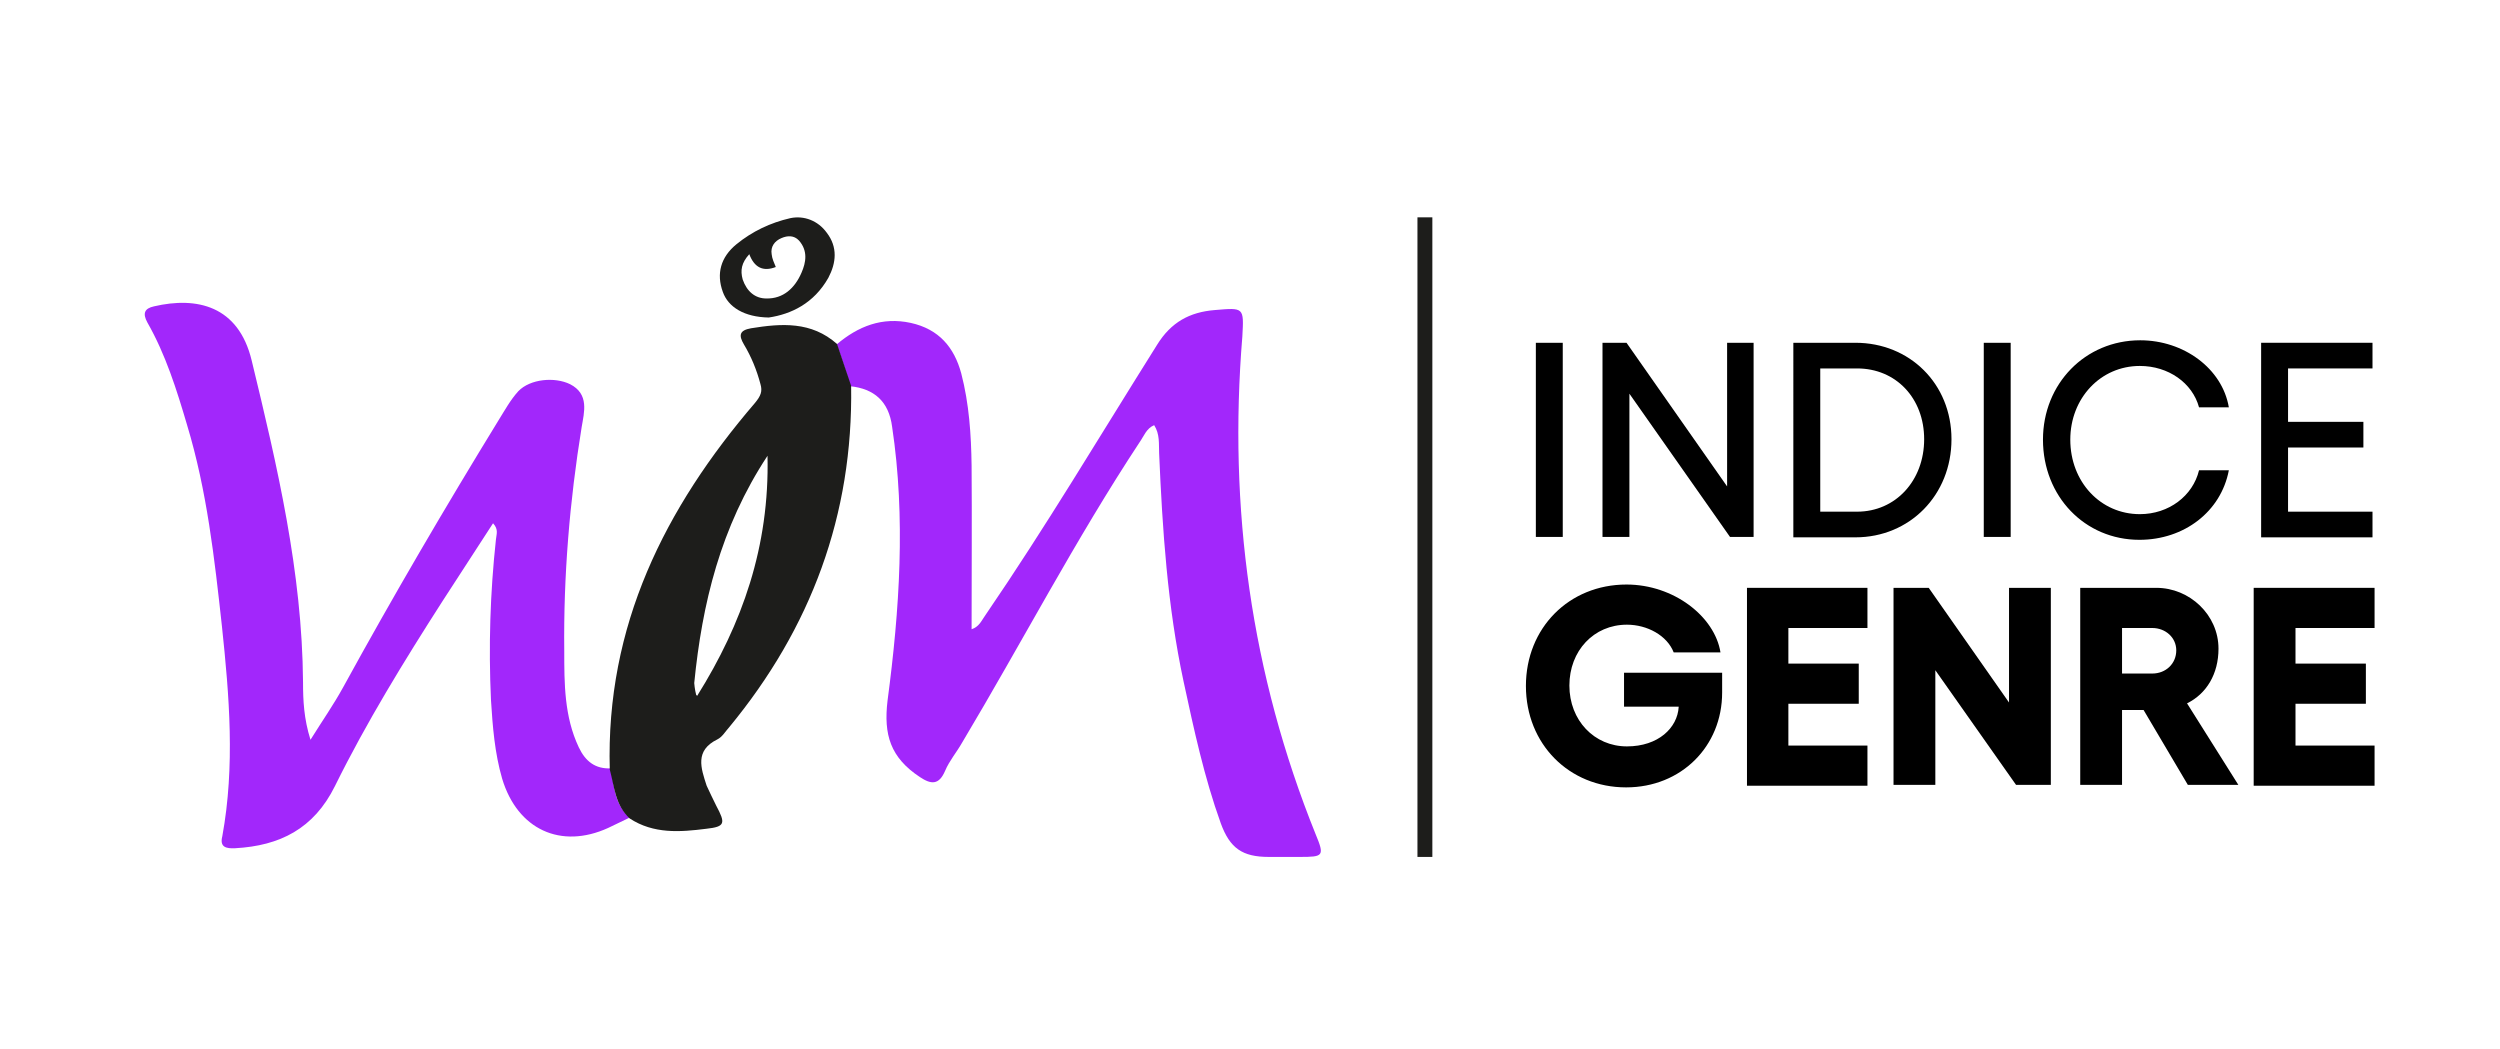
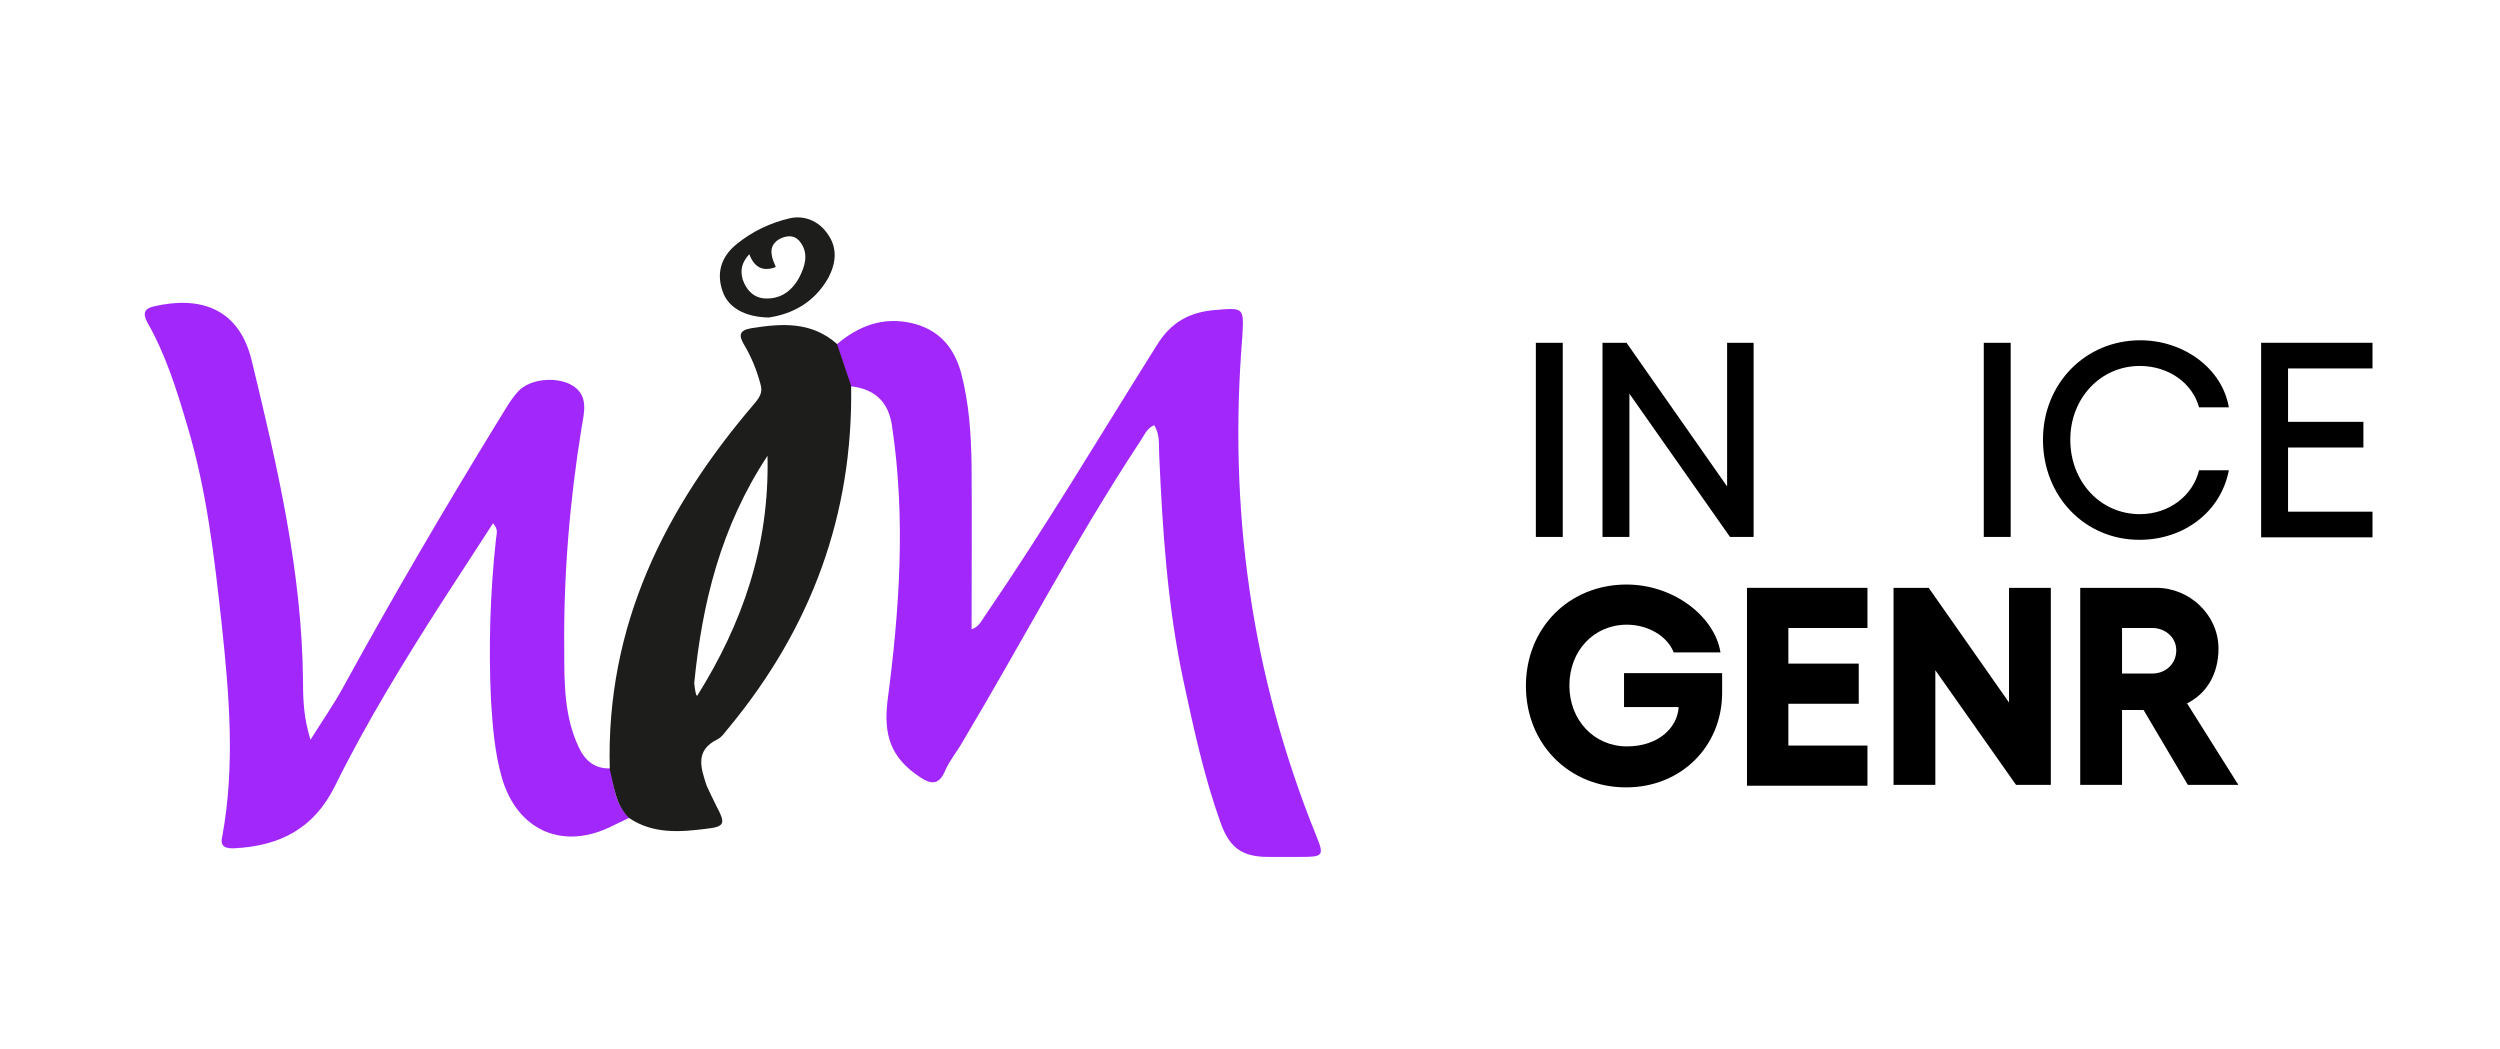
<svg xmlns="http://www.w3.org/2000/svg" version="1.1" id="Layer_1" x="0px" y="0px" viewBox="0 0 603.9 253.3" style="enable-background:new 0 0 603.9 253.3;" xml:space="preserve">
  <style type="text/css">
	.st0{fill:#A227FB;}
	.st1{fill:#1D1D1B;}
</style>
  <g>
    <g>
      <path class="st0" d="M152.1,197.5c-1.7,0.8-3.5,1.7-5.2,2.5c-11.4,5.2-21.9,0.4-25.6-11.9c-1.8-6.2-2.3-12.6-2.7-19    c-0.6-13-0.2-25.9,1.2-38.8c0.1-1.2,0.7-2.4-0.7-3.9c-4.1,6.3-8.2,12.6-12.2,18.8c-9.3,14.5-18.4,29.3-26,44.7    c-5.1,10.3-13.3,14.4-24.1,15c-2.1,0.1-3.8-0.2-3.1-2.9c3.1-17,1.7-33.8-0.1-50.8c-1.8-16.4-3.6-32.6-8.4-48.5    c-2.5-8.5-5.2-17.1-9.6-24.8c-1.2-2.2-0.7-3.4,1.6-3.9c10.3-2.4,20.4-0.2,23.6,13.1c6.2,25.6,12.2,51.1,12.4,77.7    c0,4.4,0.2,8.8,1.8,13.9c2.8-4.5,5.6-8.5,7.9-12.7c12-21.9,24.6-43.4,37.6-64.6c1.5-2.4,2.8-4.8,4.7-6.9c2.9-3,8.8-3.5,12.5-1.7    c4.7,2.4,3.4,6.8,2.8,10.4c-2.9,17.9-4.4,35.9-4.2,54c0,7.9,0,15.9,3.5,23.3c1.6,3.4,4,5.3,7.8,5.1    C148.3,190,148.5,194.4,152.1,197.5z" />
    </g>
    <g>
      <path class="st0" d="M202.1,83.2c5.2-4.4,11-6.7,17.9-5.2c6.8,1.5,10.5,5.9,12.2,12.2c1.9,7.3,2.4,14.8,2.5,22.3    c0.1,13.1,0,26.2,0,39.5c1.9-0.6,2.5-2.3,3.4-3.5c14.5-21.2,27.7-43.4,41.4-65.2c3.4-5.5,7.9-7.9,13.9-8.4    c7.1-0.6,7.1-0.7,6.7,6.4c-3.4,41.4,2.1,81.5,17.7,120.2c2.2,5.3,1.9,5.5-3.8,5.5c-2.5,0-5,0-7.5,0c-6.4,0-9.4-2.1-11.6-8.1    c-4-11.1-6.5-22.7-9-34.3c-3.9-18.2-5.1-36.6-5.9-55.1c-0.1-2.3,0.2-4.6-1.2-6.8c-1.9,0.8-2.5,2.7-3.5,4.1    c-15.5,23.5-28.5,48.5-42.9,72.6c-1.3,2.3-3.1,4.4-4.1,6.8c-1.5,3.5-3.4,3.3-6.1,1.5c-7.1-4.7-8.8-10.2-7.8-18.5    c2.9-21.9,4.4-44.1,1.1-66.1c-0.8-6.2-4.4-9.2-10.1-9.8C204.4,89.9,203.3,86.5,202.1,83.2z" />
    </g>
    <g>
      <path class="st1" d="M185.7,76.7c-5.9-0.1-9.8-2.5-11.1-6.2c-1.6-4.4-0.5-8.4,3.3-11.5s8.2-5.2,13-6.3c3.3-0.7,6.7,0.6,8.8,3.5    c2.7,3.5,2.3,7.3,0.4,10.9C196.6,73.3,191.1,75.9,185.7,76.7z M181,61.4c-1.9,2.1-2.2,3.9-1.6,6.1c1,2.9,3,4.6,5.7,4.6    c4.1,0.1,6.9-2.5,8.5-6.2c1.1-2.5,1.6-5.3-0.6-7.8c-1.2-1.3-2.8-1.2-4.2-0.6c-1.7,0.7-2.7,2.1-2.4,3.9c0.1,1.1,0.6,2.1,1,3.1    C184.3,65.7,182.2,64.6,181,61.4z" />
    </g>
    <g>
      <path class="st1" d="M173.3,178.6c1.2-0.6,1.9-1.9,2.9-3c19.7-23.9,29.9-51.2,29.4-82.4c-1.1-3.4-2.3-6.7-3.4-10.1    c-6.2-5.5-13.4-5-20.8-3.8c-2.8,0.5-3,1.7-1.7,3.9c1.8,3,3.1,6.2,4,9.6c0.5,1.7,0.1,2.8-1.3,4.5c-21.8,25.4-36.1,53.9-35.1,88.6    c1.1,4.1,1.3,8.6,4.8,11.8c5.8,3.8,12.2,3.3,18.5,2.5c4.6-0.5,4.7-1.3,2.4-5.6c-0.8-1.6-1.6-3.3-2.3-4.8    C169.3,185.5,167.8,181.3,173.3,178.6z M168.3,168.4l0.1-0.2l0,0L168.3,168.4z M168.4,168.1l-0.1-0.2l-0.1,0.1    c-0.4-1.5-0.5-3-0.5-3c1.9-19.1,6.3-37.6,17.7-54.9C185.9,132,179.3,150.7,168.4,168.1z" />
    </g>
  </g>
  <g>
-     <rect x="342.4" y="52.5" class="st1" width="3.6" height="154.5" />
-   </g>
+     </g>
  <g>
-     <path d="M416,167.3c0,13-9.9,22.9-23.2,22.9c-13.8,0-24.2-10.5-24.2-24.5s10.4-24.5,24.3-24.5c11.4,0,21.3,7.7,22.7,16.4h-11.3   c-1.6-4.1-6.4-6.7-11.3-6.7c-8,0-13.9,6.3-13.9,14.7s6,14.7,13.9,14.7c7.6,0,12.2-4.5,12.5-9.5v-0.1h-13.2v-8.2h23.7   C416,164.2,416,166,416,167.3z" />
+     <path d="M416,167.3c0,13-9.9,22.9-23.2,22.9c-13.8,0-24.2-10.5-24.2-24.5s10.4-24.5,24.3-24.5c11.4,0,21.3,7.7,22.7,16.4h-11.3   c-1.6-4.1-6.4-6.7-11.3-6.7c-8,0-13.9,6.3-13.9,14.7s6,14.7,13.9,14.7c7.6,0,12.2-4.5,12.5-9.5h-13.2v-8.2h23.7   C416,164.2,416,166,416,167.3z" />
    <path d="M451.1,142v9.7H432v8.6h17v9.7h-17v10.1h19.1v9.7H422V142H451.1z" />
    <path d="M465.9,142l19.4,27.7V142h10.1v47.6h-8.4l-19.5-27.7v27.7h-10.1V142H465.9z" />
    <path d="M528.5,189.6l-10.7-18.1h-5.2v18.1h-10.1V142h18.4c8,0,15,6.5,15,14.7c0,6.1-2.9,10.9-7.6,13.2l12.4,19.7H528.5z    M512.6,162.7h7.3c3.3,0,5.8-2.4,5.8-5.6c0-3.1-2.6-5.4-5.8-5.4h-7.3V162.7z" />
-     <path d="M573.6,142v9.7h-19.1v8.6h17v9.7h-17v10.1h19.1v9.7h-29.2V142H573.6z" />
  </g>
  <g>
    <path d="M377.5,82.8v46.9H371V82.8H377.5z" />
    <path d="M392.9,82.8l24.3,34.7V82.8h6.4v46.9h-5.7l-24.3-34.6v34.6h-6.5V82.8H392.9z" />
-     <path d="M471.4,106.1c0,13.5-10.1,23.7-23.2,23.7h-15V82.8h15C461.3,82.8,471.4,92.7,471.4,106.1z M464.8,106.1   c0-9.9-6.8-17.1-16.2-17.1h-8.9v34.6h8.9C457.9,123.6,464.8,116.1,464.8,106.1z" />
    <path d="M485.7,82.8v46.9h-6.5V82.8H485.7z" />
    <path d="M493.5,106.2c0-13.5,10.2-24,23.5-24c10.5,0,19.8,6.8,21.4,16.2h-7.2c-1.6-5.9-7.4-10-14.3-10c-9.5,0-16.8,7.8-16.8,17.8   c0,10.2,7.3,18,16.8,18c7,0,12.8-4.4,14.3-10.6h7.2c-1.9,10-10.8,16.8-21.6,16.8C503.6,130.4,493.5,119.9,493.5,106.2z" />
    <path d="M573.1,82.8V89h-20.4v12.9h18.2v6.2h-18.2v15.5h20.4v6.2h-26.9V82.8H573.1z" />
  </g>
</svg>